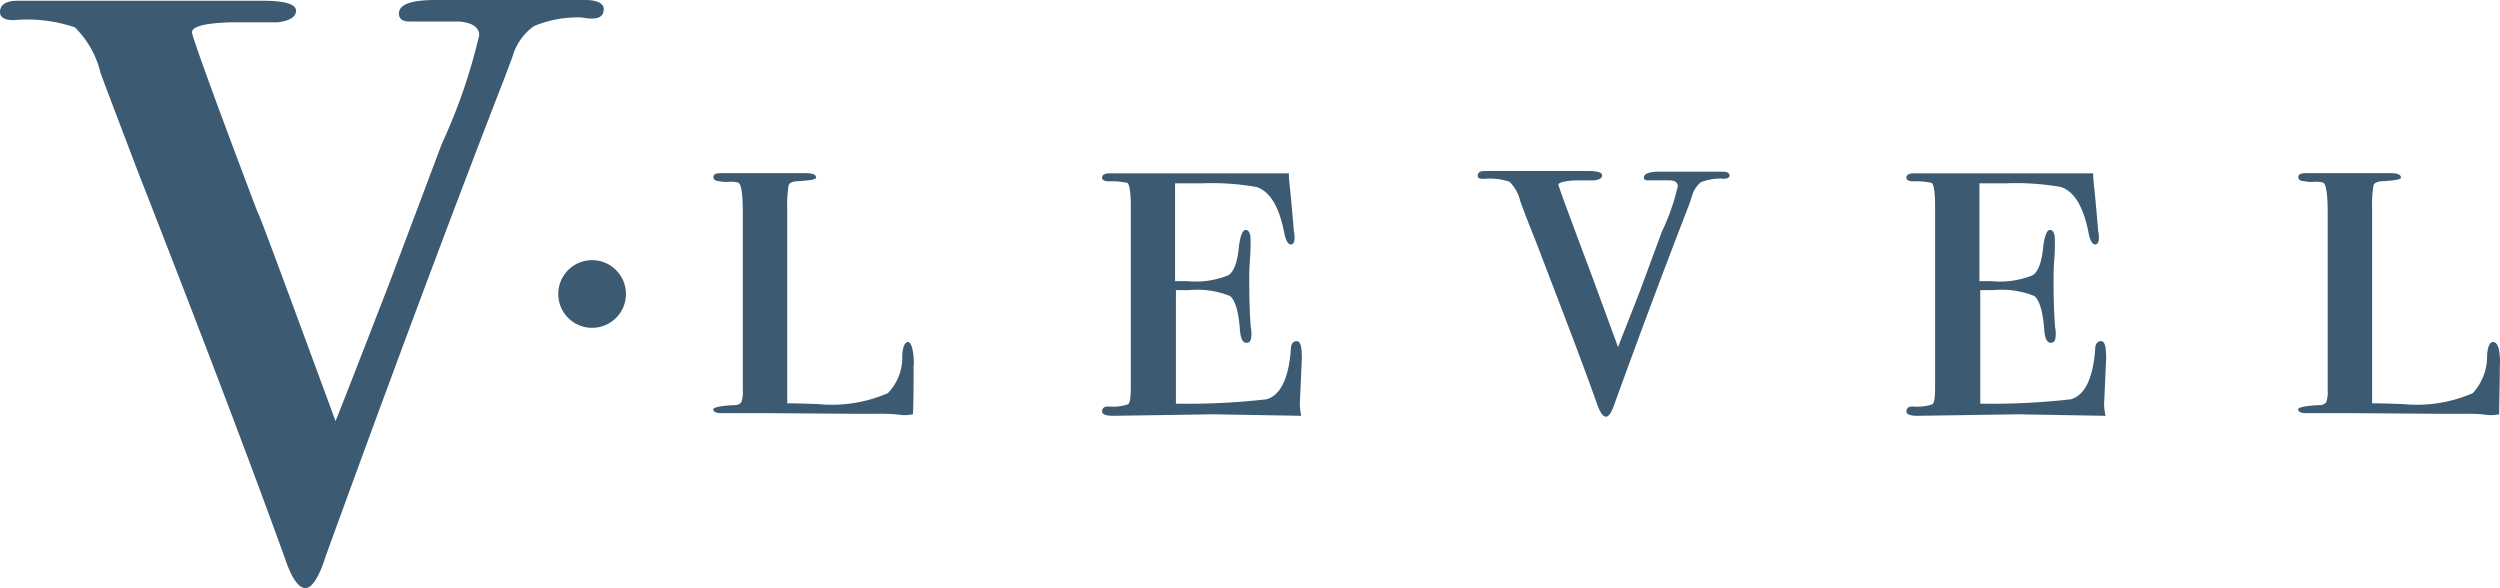
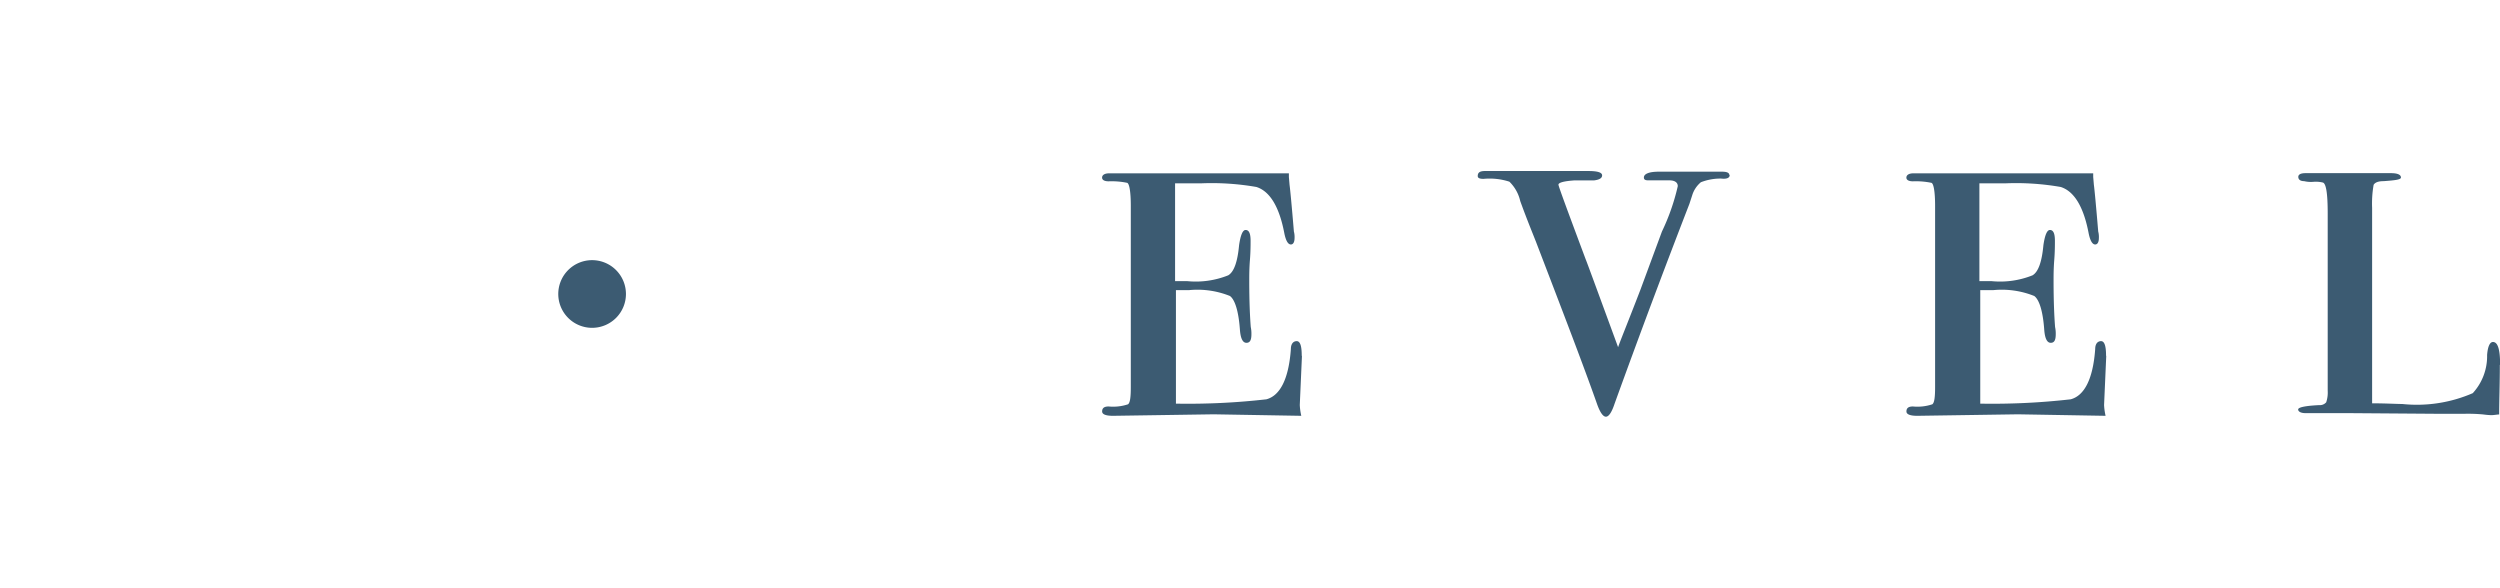
<svg xmlns="http://www.w3.org/2000/svg" id="Grupo_86" data-name="Grupo 86" width="107.793" height="25.358" viewBox="0 0 107.793 25.358">
  <defs>
    <clipPath id="clip-path">
      <rect id="Rectángulo_104" data-name="Rectángulo 104" width="107.793" height="25.358" fill="none" />
    </clipPath>
  </defs>
  <g id="Grupo_85" data-name="Grupo 85" clip-path="url(#clip-path)">
-     <path id="Trazado_752" data-name="Trazado 752" d="M51.437,18.654c0,.834,0,1.552-.029,2.141-.093,0-.216.029-.338.029a2.846,2.846,0,0,1-.338-.029,6.963,6.963,0,0,0-.834-.029H48.843l-3.873-.029H43.109c-.187,0-.309-.065-.309-.158s.309-.158.9-.187a.367.367,0,0,0,.309-.122,1.313,1.313,0,0,0,.065-.5V12.122c0-.834-.065-1.3-.216-1.329a1.28,1.28,0,0,0-.4-.029,1.28,1.28,0,0,1-.4-.029c-.158,0-.251-.065-.251-.187,0-.093.093-.158.309-.158H46.8c.28,0,.431.065.431.187,0,.093-.252.122-.747.158-.252,0-.374.065-.431.158a4.669,4.669,0,0,0-.065.992v8.429c.589,0,1.056.029,1.3.029a6.053,6.053,0,0,0,3.04-.467,2.206,2.206,0,0,0,.618-1.646c.029-.374.122-.56.251-.56s.252.338.252.992" transform="translate(-12.045 -2.924)" fill="#3c5b72" />
    <path id="Trazado_753" data-name="Trazado 753" d="M74.738,18.254c0-.4-.065-.618-.216-.618s-.252.122-.252.338c-.093,1.3-.467,2.012-1.056,2.17a29.832,29.832,0,0,1-3.9.187V15.437h.56a3.749,3.749,0,0,1,1.768.252c.216.158.374.654.431,1.459q.043.56.28.56c.158,0,.216-.122.216-.374a1.354,1.354,0,0,0-.029-.309c-.029-.374-.065-1.02-.065-2.012,0-.187,0-.5.029-.869s.029-.654.029-.834c0-.309-.065-.467-.216-.467-.122,0-.216.216-.28.654-.065.711-.216,1.15-.467,1.3a3.749,3.749,0,0,1-1.768.252h-.525V10.831h1.15a11.2,11.2,0,0,1,2.357.158c.589.187.992.869,1.207,2.012.065.309.158.467.28.467.093,0,.158-.093.158-.28a.93.93,0,0,0-.029-.28c-.093-1.114-.158-1.8-.187-2.012l-.029-.338V10.4H66.439c-.187,0-.309.065-.309.187,0,.093.093.158.28.158a3.313,3.313,0,0,1,.8.065c.093.029.158.374.158.992v7.811c0,.431-.029.683-.122.747a2.028,2.028,0,0,1-.834.093c-.187,0-.28.065-.28.216,0,.122.158.187.467.187l4.34-.065,3.78.065a2.609,2.609,0,0,1-.065-.467l.093-2.105" transform="translate(-18.611 -2.927)" fill="#3c5b72" />
    <path id="Trazado_754" data-name="Trazado 754" d="M99.52,10.447c0-.122-.122-.158-.338-.158H96.488c-.431,0-.654.093-.654.252,0,.093.065.122.187.122h.9c.251,0,.374.093.374.252a9.267,9.267,0,0,1-.683,1.955l-.927,2.508c-.525,1.365-.869,2.2-.963,2.479-.9-2.45-1.365-3.722-1.394-3.78-.776-2.077-1.178-3.162-1.178-3.226,0-.093.251-.158.711-.187h.834c.216-.029.338-.093.338-.216s-.187-.187-.589-.187H88.979c-.216,0-.309.065-.309.216,0,.093.093.122.251.122a2.765,2.765,0,0,1,1.114.122,1.684,1.684,0,0,1,.467.834c.28.776.525,1.365.683,1.768,1.15,3,2.048,5.332,2.637,7.006.122.338.251.525.374.525s.251-.187.374-.56c1.3-3.593,2.386-6.446,3.226-8.616l.122-.374a1.182,1.182,0,0,1,.374-.56,2.338,2.338,0,0,1,.869-.158c.251.029.374-.029.374-.158" transform="translate(-24.954 -2.887)" fill="#3c5b72" />
    <path id="Trazado_755" data-name="Trazado 755" d="M123,18.254c0-.4-.065-.618-.216-.618s-.252.122-.252.338c-.093,1.3-.467,2.012-1.056,2.17a29.832,29.832,0,0,1-3.9.187V15.437h.56a3.749,3.749,0,0,1,1.768.252c.216.158.374.654.431,1.459q.043.56.28.56c.158,0,.216-.122.216-.374a1.354,1.354,0,0,0-.029-.309c-.029-.374-.065-1.02-.065-2.012,0-.187,0-.5.029-.869s.029-.654.029-.834c0-.309-.065-.467-.216-.467-.122,0-.216.216-.28.654-.065.711-.216,1.15-.467,1.3a3.749,3.749,0,0,1-1.768.252h-.525V10.831h1.15a11.2,11.2,0,0,1,2.357.158c.589.187.992.869,1.207,2.012.065.309.158.467.28.467.093,0,.158-.093.158-.28a.93.93,0,0,0-.029-.28c-.093-1.114-.158-1.8-.187-2.012l-.029-.338V10.4H114.7c-.187,0-.309.065-.309.187,0,.093.093.158.28.158a3.313,3.313,0,0,1,.8.065c.093.029.158.374.158.992v7.811c0,.431-.029.683-.122.747a2.028,2.028,0,0,1-.834.093c-.187,0-.28.065-.28.216,0,.122.158.187.467.187l4.34-.065,3.78.065a2.609,2.609,0,0,1-.065-.467l.093-2.105" transform="translate(-32.193 -2.927)" fill="#3c5b72" />
    <path id="Trazado_756" data-name="Trazado 756" d="M146.595,18.654c0,.834-.029,1.552-.029,2.141-.093,0-.216.029-.338.029a2.846,2.846,0,0,1-.338-.029,6.963,6.963,0,0,0-.834-.029h-1.114l-3.873-.029h-1.861c-.187,0-.309-.065-.309-.158s.309-.158.9-.187a.367.367,0,0,0,.309-.122,1.313,1.313,0,0,0,.065-.5V12.122c0-.834-.065-1.3-.216-1.329a1.28,1.28,0,0,0-.4-.029,1.28,1.28,0,0,1-.4-.029c-.158,0-.252-.065-.252-.187,0-.093.093-.158.309-.158H141.9c.28,0,.431.065.431.187,0,.093-.251.122-.747.158-.251,0-.374.065-.431.158a4.668,4.668,0,0,0-.065.992v8.429c.589,0,1.056.029,1.3.029a6.053,6.053,0,0,0,3.04-.467,2.358,2.358,0,0,0,.618-1.646c.029-.374.122-.56.252-.56.216,0,.309.338.309.992" transform="translate(-38.809 -2.924)" fill="#3c5b72" />
    <path id="Trazado_757" data-name="Trazado 757" d="M36.417,17.069a1.459,1.459,0,1,1-1.459-1.459,1.46,1.46,0,0,1,1.459,1.459" transform="translate(-9.428 -4.393)" fill="#3c5b72" />
-     <path id="Trazado_758" data-name="Trazado 758" d="M26.034.4c0-.252-.28-.4-.8-.4H18.783C17.727,0,17.2.187,17.2.589c0,.216.158.338.431.338h2.105c.618.029.927.252.927.589a24.221,24.221,0,0,1-1.61,4.678l-2.264,6.014q-1.908,4.926-2.321,5.95c-2.17-5.885-3.284-8.925-3.377-9.047C9.2,4.125,8.278,1.552,8.278,1.394c0-.252.56-.4,1.674-.431h2.012c.56-.065.8-.252.8-.5,0-.28-.467-.431-1.423-.431H.776C.28.029,0,.187,0,.525,0,.74.187.869.589.869a6.393,6.393,0,0,1,2.637.309A4.092,4.092,0,0,1,4.34,3.162c.711,1.89,1.243,3.284,1.61,4.247Q10.132,18.1,12.3,24.115c.28.834.589,1.243.869,1.243s.589-.467.869-1.365c3.133-8.616,5.705-15.464,7.717-20.637l.338-.9a2.44,2.44,0,0,1,.927-1.329A4.892,4.892,0,0,1,25.1.755c.618.122.927,0,.927-.338" transform="translate(0 0)" fill="#3c5b72" />
  </g>
</svg>